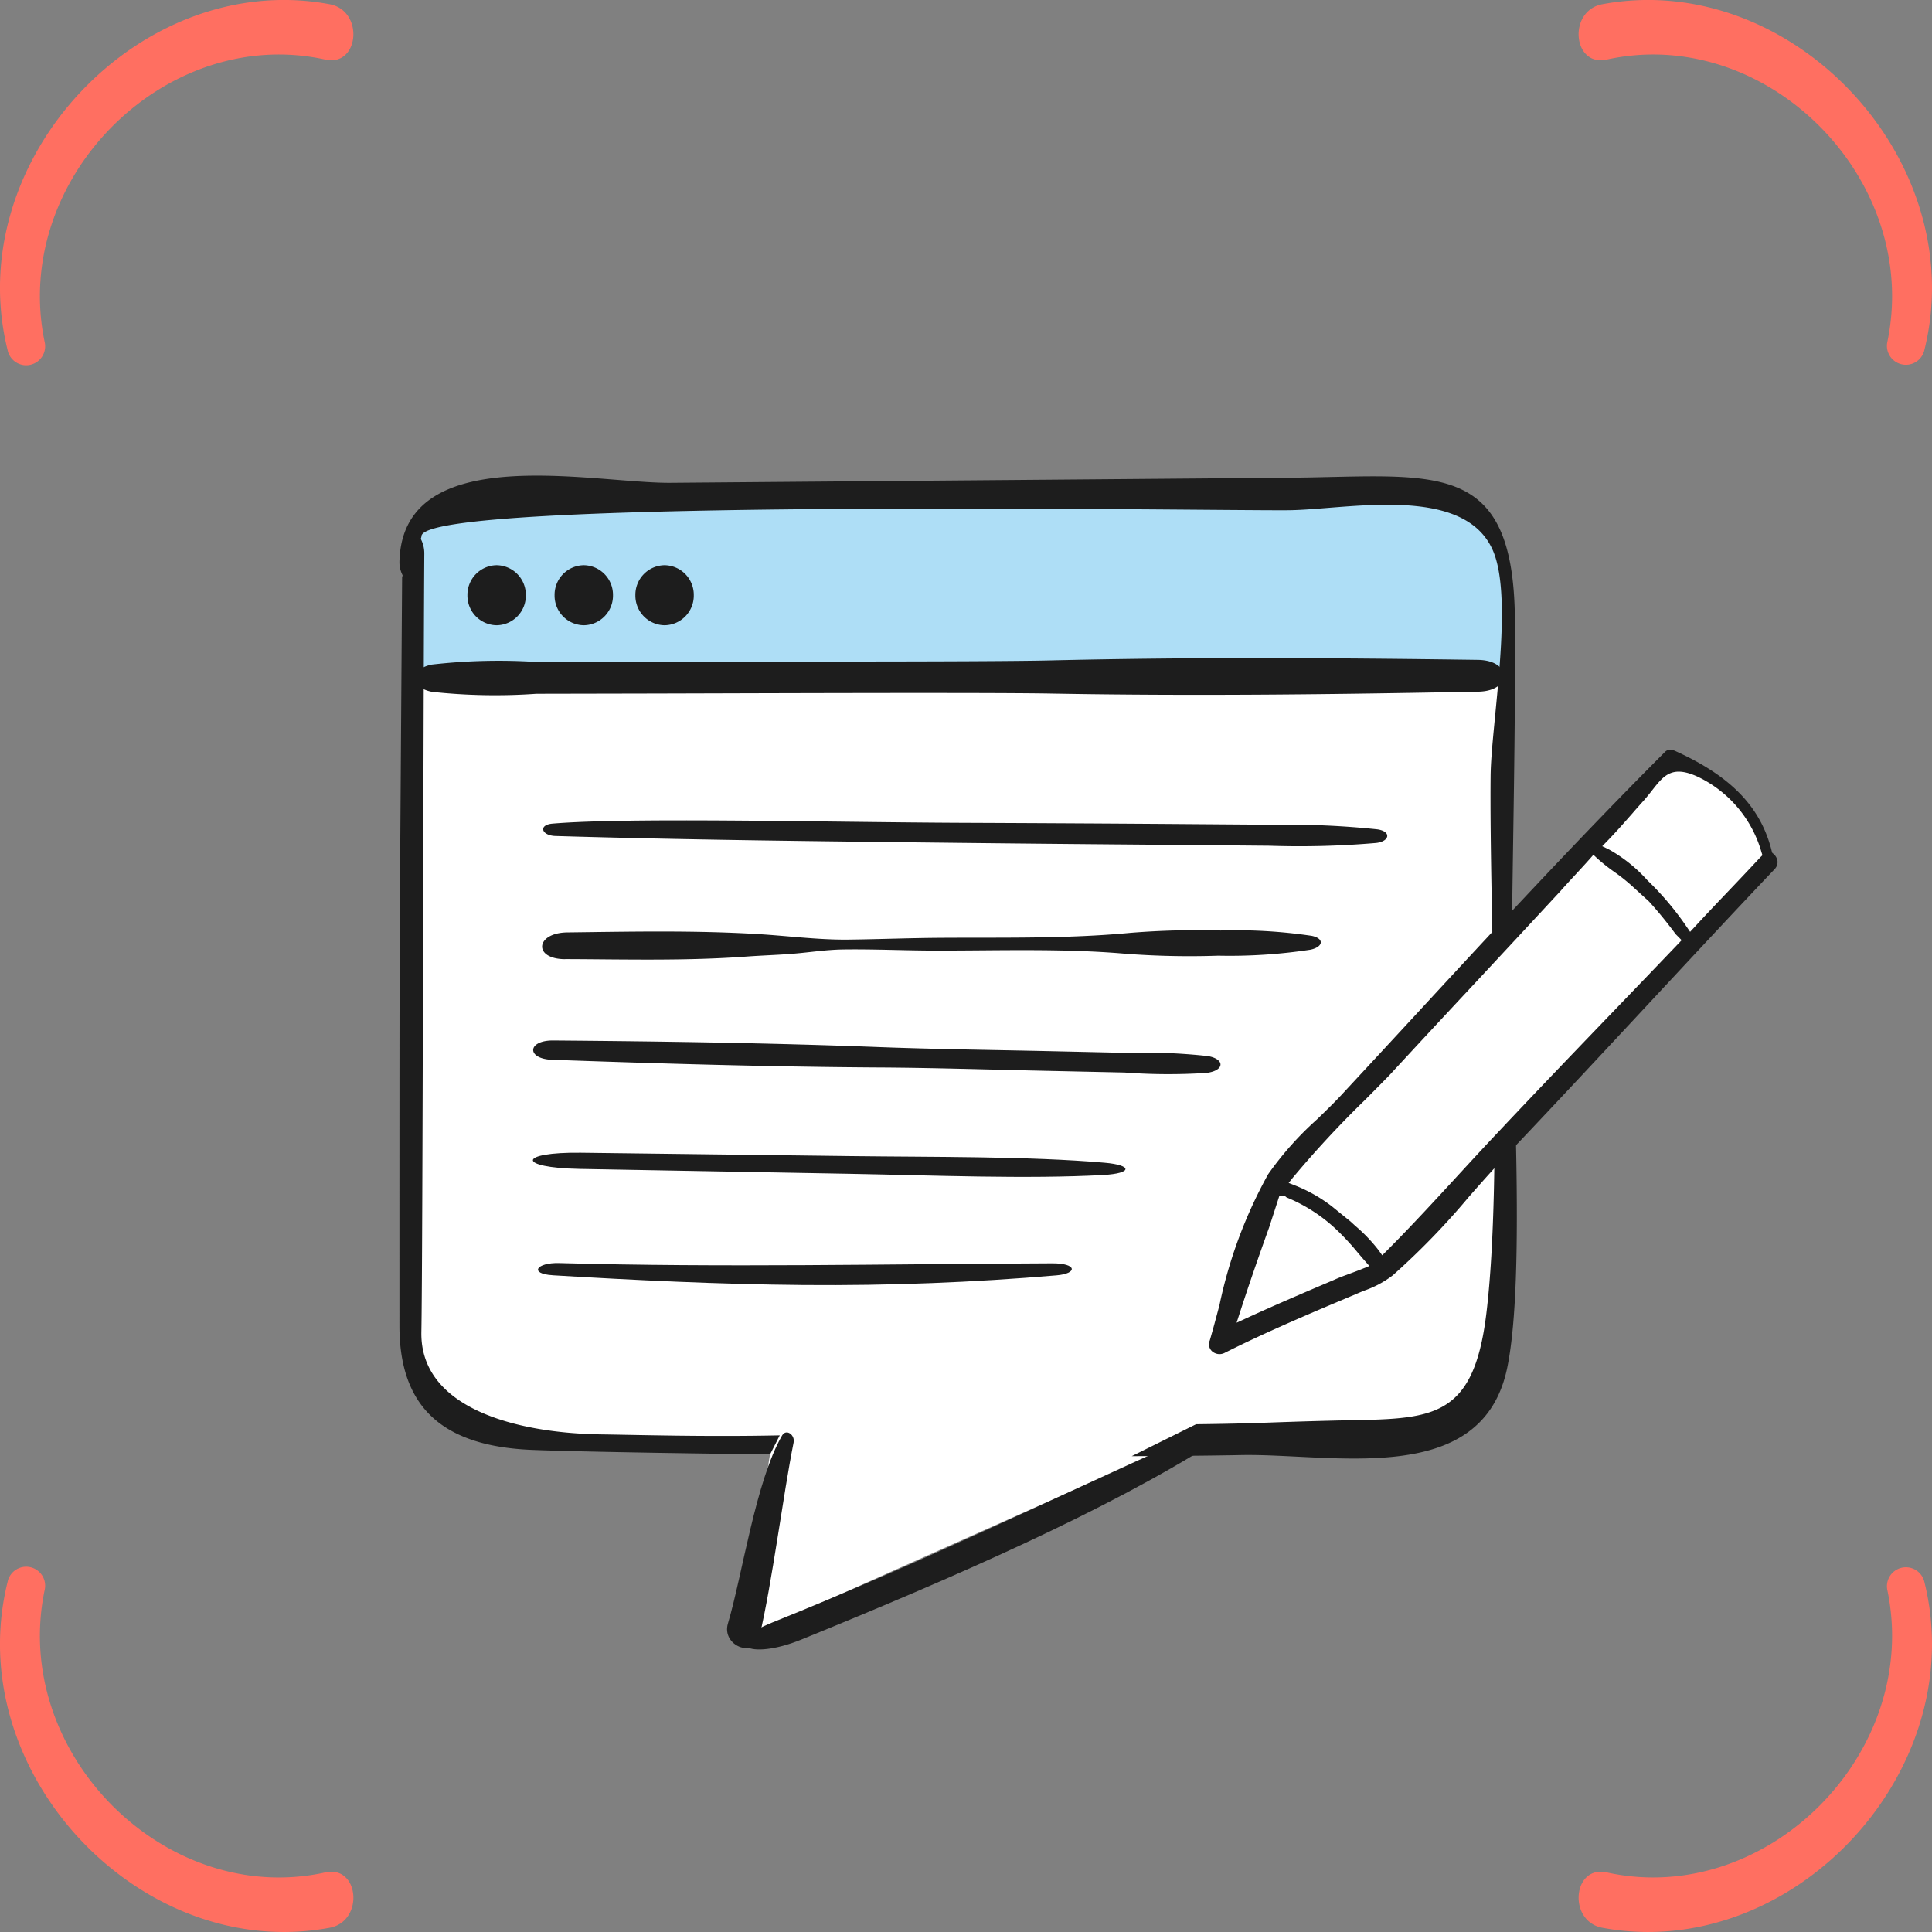
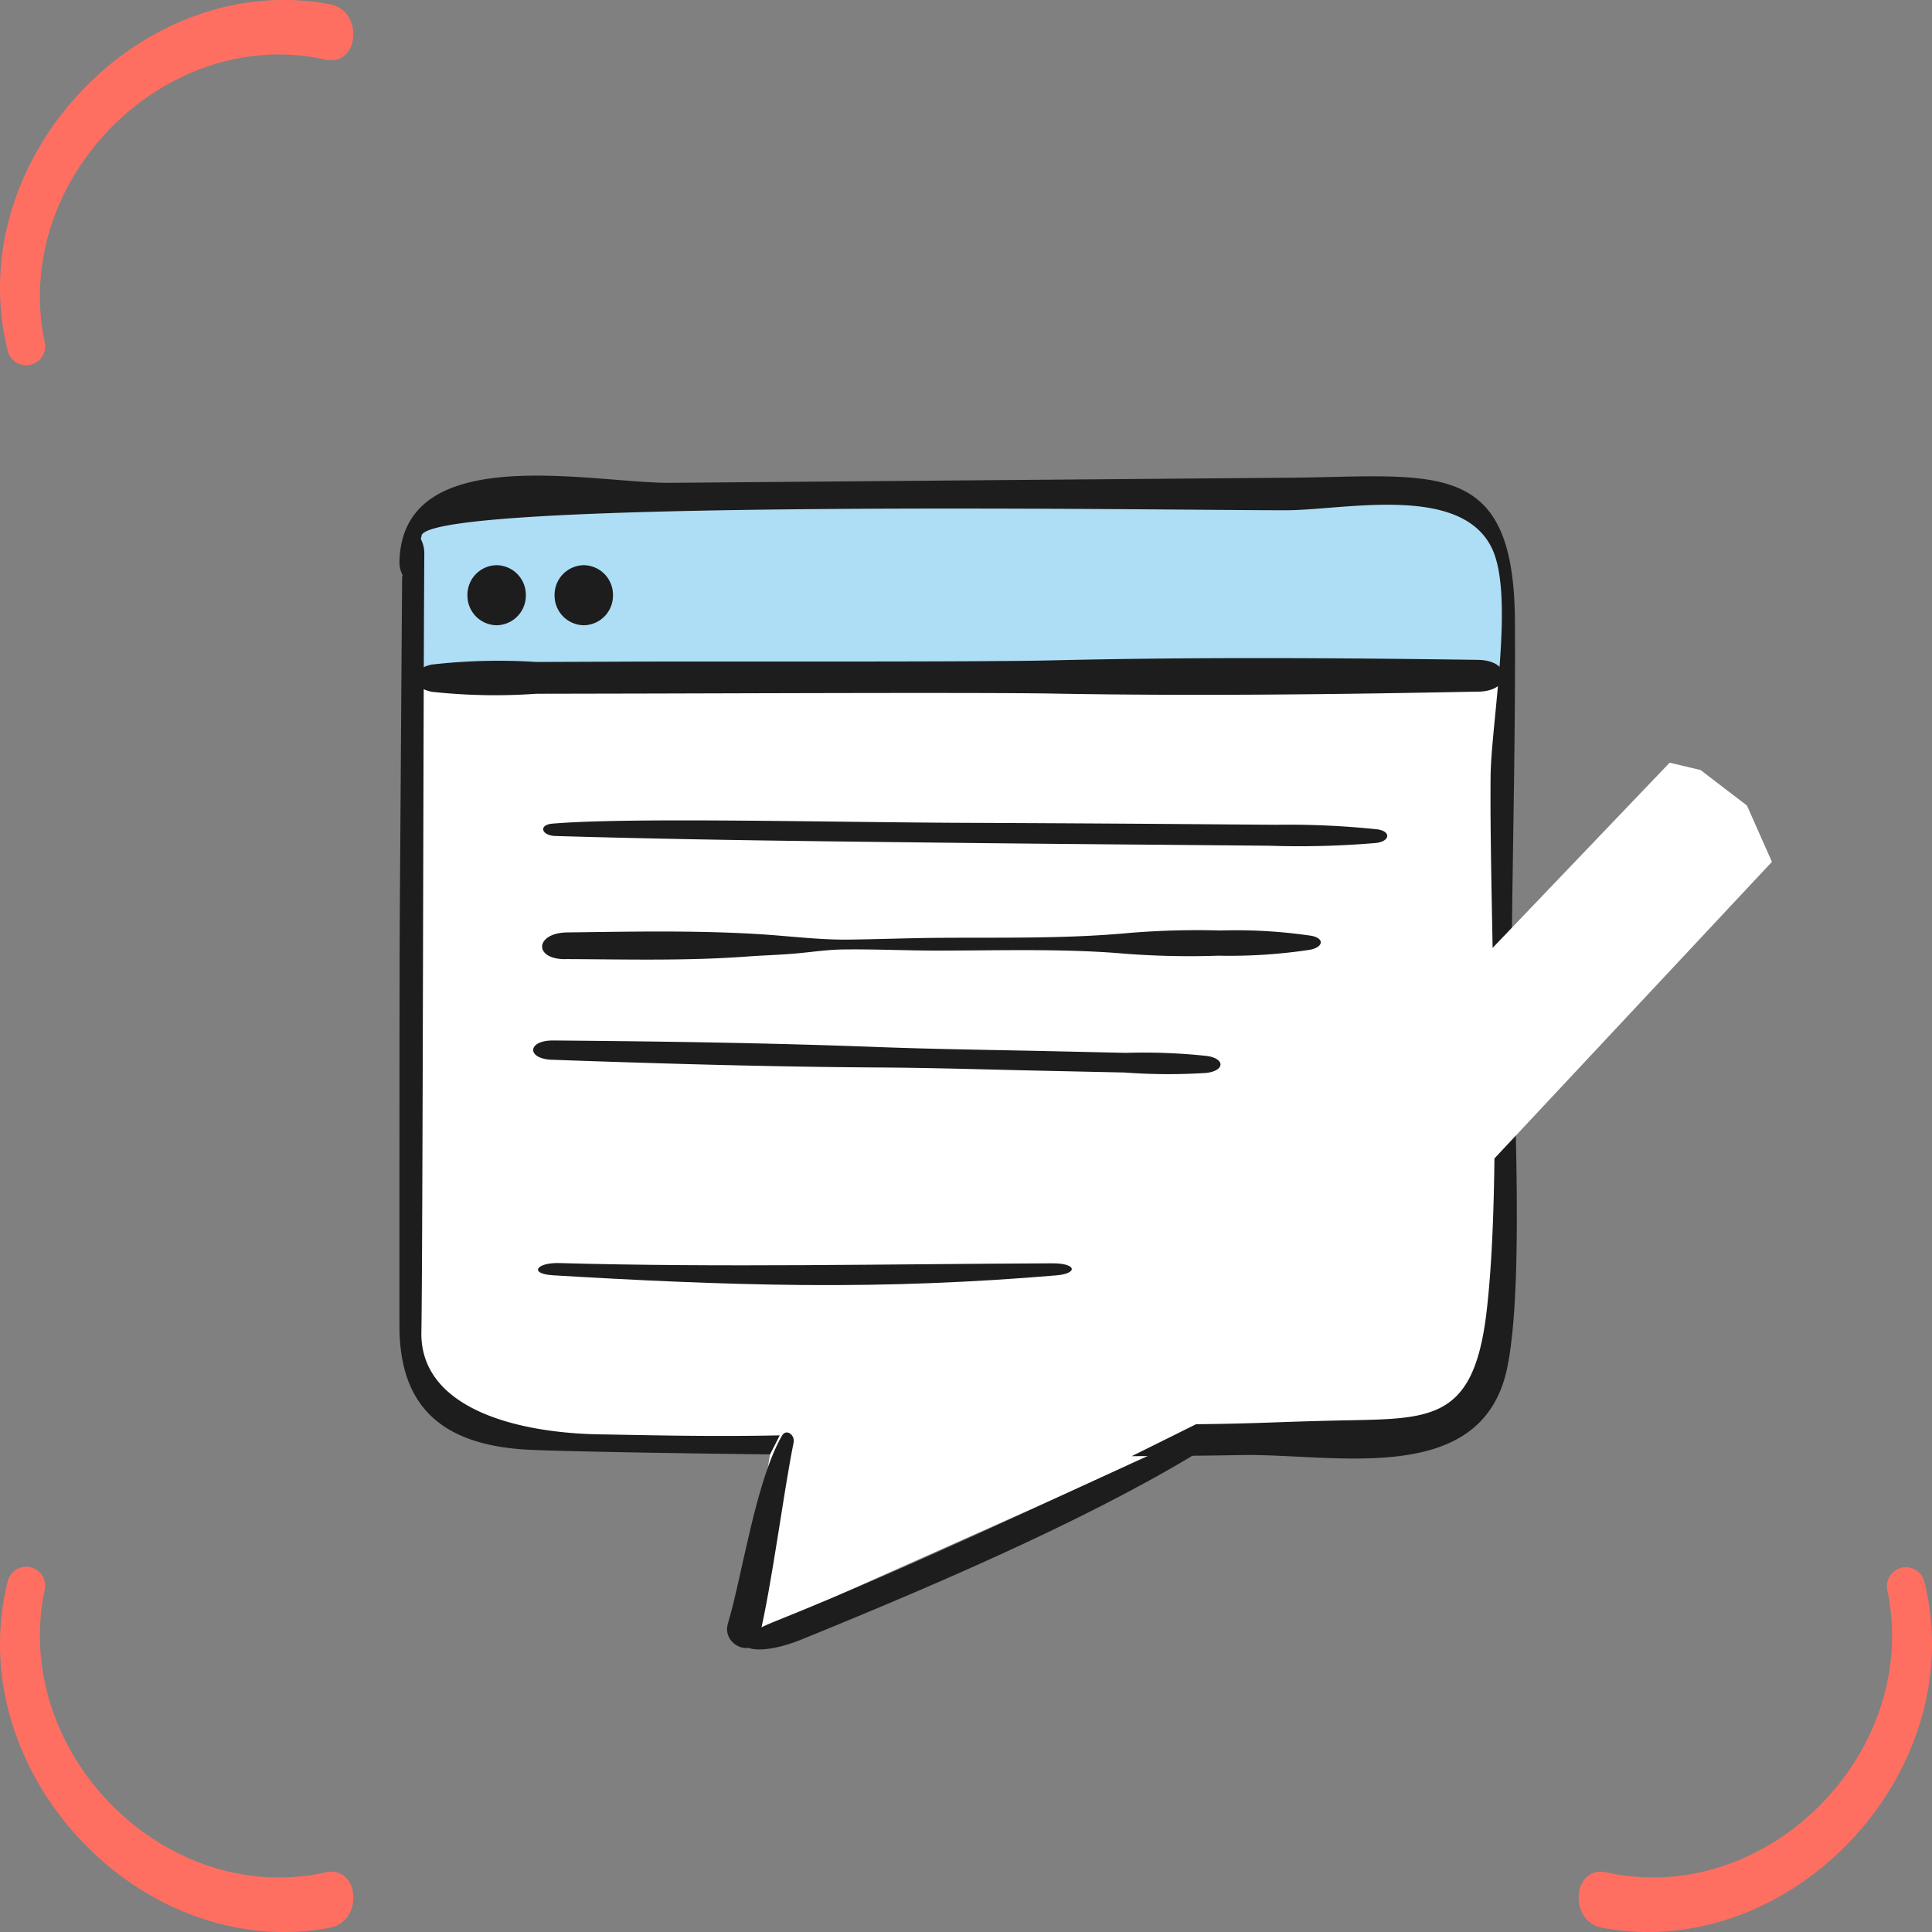
<svg xmlns="http://www.w3.org/2000/svg" width="100" height="100" viewBox="0 0 100 100">
  <rect x="0" y="0" width="100" height="100" fill="#808080" stroke="none" />
  <g id="Gruppe_97966" data-name="Gruppe 97966" transform="translate(-219 -1530.088)">
    <g id="Gruppe_93714" data-name="Gruppe 93714" transform="translate(219 1530.088)">
      <g id="Gruppe_93712" data-name="Gruppe 93712" transform="translate(0 100) rotate(-90)">
        <path id="Pfad_337524" data-name="Pfad 337524" d="M18.107.39C8.293-2.037-1.6,7.256.218,17.058c.334,1.805,3.256,1.543,2.865-.223C1.254,8.529,9.315.525,17.741,2.32A.982.982,0,0,0,18.107.39" transform="translate(0 0)" fill="#ff6f61" />
        <path id="Pfad_337525" data-name="Pfad 337525" d="M18.107,17.9C8.293,20.327-1.6,11.034.218,1.233.552-.57,3.474-.31,3.084,1.456,1.254,9.762,9.315,17.766,17.741,15.971a.982.982,0,0,1,.365,1.929" transform="translate(0 81.709)" fill="#ff6f61" />
        <path id="Pfad_337526" data-name="Pfad 337526" d="M.772.39c9.813-2.427,19.71,6.866,17.889,16.667-.334,1.805-3.256,1.543-2.865-.223C17.624,8.529,9.563.525,1.137,2.32A.982.982,0,0,1,.772.39" transform="translate(81.122 0)" fill="#ff6f61" />
-         <path id="Pfad_337527" data-name="Pfad 337527" d="M.772,17.9c9.813,2.427,19.71-6.866,17.889-16.667-.334-1.805-3.256-1.543-2.865.223,1.829,8.306-6.229,16.31-14.658,14.515A.982.982,0,0,0,.772,17.9" transform="translate(81.122 81.709)" fill="#ff6f61" />
      </g>
    </g>
    <g id="Gruppe_97968" data-name="Gruppe 97968" transform="translate(239.665 1548.734)">
      <rect id="Rechteck_2179" data-name="Rechteck 2179" width="71.343" height="71.343" fill="rgba(255,255,255,0)" />
      <g id="Gruppe_93735" data-name="Gruppe 93735" transform="translate(0.009 5.974)">
        <rect id="Rechteck_2179-2" data-name="Rechteck 2179" width="60.756" height="60.756" fill="rgba(255,255,255,0)" />
        <g id="Gruppe_93737" data-name="Gruppe 93737" transform="translate(0 0)">
          <path id="Pfad_337554" data-name="Pfad 337554" d="M-85.939-90.534s2.612-.172,6.265-.264c5.06-.128,7.433.257,8.138-5.616.865-7.206.146-20.672.217-27.937.026-2.7,1.229-9.228.115-11.765-1.527-3.479-7.632-2.111-10.66-2.086-4.241.035-45.11-.653-45.166,1.355,0,.055-.027.092-.032.144a1.624,1.624,0,0,1,.181.763v0c-.051,7.4-.08,36.606-.153,40.521s4.819,5.271,9.379,5.334c1.874.026,8.942.311,8.942.311l-1.616,10.124Z" transform="translate(127.985 139.857)" fill="#fff" />
          <path id="Pfad_337555" data-name="Pfad 337555" d="M-66.387-18.067h24.476s.284-6.748-.75-7.581a13.261,13.261,0,0,0-4.1-1.989s-41.485.238-43.283.538-7.937.174-8.071,1.64S-98-18.067-98-18.067Z" transform="translate(99.07 28.468)" fill="#aedef6" />
          <path id="Pfad_337556" data-name="Pfad 337556" d="M-115.008-3.281c-7.388.146-14.728.233-22.125.1-3.622-.065-17.562-.006-21.185,0l-5.441.011a30.309,30.309,0,0,1-5.4-.1c-1.171-.219-1.164-1.187-.01-1.412a30.5,30.5,0,0,1,5.4-.134l5.077-.019c3.743-.014,17.8.026,21.544-.062,7.389-.176,14.726-.131,22.12-.028,1.773.025,1.793,1.611.022,1.647" transform="translate(170.849 14.459)" fill="#1d1d1d" />
          <path id="Pfad_337557" data-name="Pfad 337557" d="M-6.317-2.935A1.533,1.533,0,0,1-7.829-1.38,1.533,1.533,0,0,1-9.34-2.935,1.533,1.533,0,0,1-7.829-4.489,1.533,1.533,0,0,1-6.317-2.935" transform="translate(12.86 9.123)" fill="#1d1d1d" />
          <path id="Pfad_337558" data-name="Pfad 337558" d="M-6.317-2.935A1.533,1.533,0,0,1-7.829-1.38,1.533,1.533,0,0,1-9.34-2.935,1.533,1.533,0,0,1-7.829-4.489,1.533,1.533,0,0,1-6.317-2.935" transform="translate(17.371 9.123)" fill="#1d1d1d" />
-           <path id="Pfad_337559" data-name="Pfad 337559" d="M-6.317-2.935A1.533,1.533,0,0,1-7.829-1.38,1.533,1.533,0,0,1-9.34-2.935,1.533,1.533,0,0,1-7.829-4.489,1.533,1.533,0,0,1-6.317-2.935" transform="translate(21.553 9.123)" fill="#1d1d1d" />
          <path id="Pfad_337560" data-name="Pfad 337560" d="M-120.313-46.28c.056-5.656.2-11.321.166-16.977-.047-8.544-4.145-7.491-11.722-7.429l-31.983.264c-4,.033-13.855-2.238-14.031,4.061a1.473,1.473,0,0,0,.162.721c0,.044-.024.074-.025.12q-.059,8.579-.118,17.16c-.024,3.5-.02,17.4-.02,21.571s2.183,6.23,6.852,6.422c1.874.077,6.669.167,12.332.234l.5-.986c-3.765.082-7.525-.027-9.233-.05-4.529-.063-9.389-1.409-9.316-5.3s.1-32.939.152-40.288v0a1.608,1.608,0,0,0-.18-.758c.006-.052.031-.088.032-.143.056-1.995,40.652-1.311,44.864-1.346,3.007-.025,9.071-1.383,10.589,2.072,1.106,2.519-.088,9.005-.114,11.686-.071,7.216.644,20.63-.216,27.788-.7,5.834-3.058,5.452-8.084,5.579-3.327.084-3.617.144-6.945.184l-3.331,1.653c2.035-.009,4.149-.027,5.62-.057,4.82-.1,12.529,1.75,13.819-4.533.993-4.837.177-16.723.225-21.655" transform="translate(177.885 70.793)" fill="#1d1d1d" />
          <path id="Pfad_337561" data-name="Pfad 337561" d="M-2.486-2.819c3.113.011,6.288.1,9.412-.133.807-.059,1.621-.081,2.425-.149.829-.068,1.654-.2,2.5-.216,1.64-.026,3.312.059,4.962.057,3.232,0,6.525-.114,9.711.164a43.721,43.721,0,0,0,4.8.1,27.735,27.735,0,0,0,4.767-.31c.663-.14.739-.577.068-.717A26.63,26.63,0,0,0,31.445-4.3a43.131,43.131,0,0,0-4.684.123c-3.282.31-6.6.234-9.891.257-1.582.011-3.16.075-4.731.092-1.531.015-3.16-.2-4.677-.288C4.191-4.311.912-4.241-2.371-4.2c-1.657.018-1.78,1.38-.115,1.385" transform="translate(11.062 27.842)" fill="#1d1d1d" />
          <path id="Pfad_337562" data-name="Pfad 337562" d="M-2.049-1.884c5.615.2,11.227.365,16.926.4,2.8.015,5.623.109,8.446.168q2.121.047,4.251.092a30.545,30.545,0,0,0,4.248.02c.933-.118.962-.715.062-.871a30.323,30.323,0,0,0-4.24-.166l-3.973-.089c-2.915-.064-5.837-.1-8.73-.207C9.253-2.755,3.633-2.836-2-2.882c-1.344-.009-1.395.95-.053,1" transform="translate(9.958 32.117)" fill="#1d1d1d" />
-           <path id="Pfad_337563" data-name="Pfad 337563" d="M-5.056-1.582l14.021.254c4.15.075,9.158.279,13.083.061,1.5-.083,1.532-.509.053-.636-3.879-.337-8.92-.289-13.067-.341Q1.988-2.33-5-2.419c-3.262-.039-3.328.777-.06.837" transform="translate(14.387 37.464)" fill="#1d1d1d" />
          <path id="Pfad_337564" data-name="Pfad 337564" d="M-1.012-.317c-.747.063-.577.618.151.64C6.089.53,13.091.6,20.185.68q5.3.059,10.65.1L36.1.827a46.438,46.438,0,0,0,5.52-.144c.711-.081.8-.609.038-.707a44.359,44.359,0,0,0-5.261-.234L30.886-.3Q25.532-.337,20.232-.359C13.129-.389,3-.651-1.012-.317" transform="translate(8.937 18.328)" fill="#1d1d1d" />
          <path id="Pfad_337565" data-name="Pfad 337565" d="M-1.573-1.19c4.245.255,8.627.468,12.979.505,4.514.037,8.775-.133,13.106-.5,1.117-.094,1.061-.629-.218-.623-8.531.035-17.077.223-25.516-.013-1.2-.033-1.569.555-.351.629" transform="translate(9.497 42.577)" fill="#1d1d1d" />
          <path id="Pfad_337566" data-name="Pfad 337566" d="M-50.926-.911c-5.632,3.571-13.5,7.02-21.419,10.239-2.734,1.111-4.244.217-1.488-.89C-66.247,5.392-59.662,2.187-52.594-1c1.2-.544,2.642-.525,1.668.092" transform="translate(93.141 50.918)" fill="#1d1d1d" />
          <path id="Pfad_337567" data-name="Pfad 337567" d="M-7.2-.963c-.544,2.7-1.107,7.252-1.77,10.047-.278,1.171-1.97.463-1.632-.667.745-2.494,1.434-7.361,2.8-9.727.219-.38.677-.031.6.346" transform="translate(27.605 50.997)" fill="#1d1d1d" />
          <path id="Pfad_337568" data-name="Pfad 337568" d="M-5.021-40.788l-2.4,8.236,8.132-3.1,20.207-21.6-1.294-2.914-2.4-1.837-1.6-.38Z" transform="translate(50.123 77.24)" fill="#fff" />
-           <path id="Pfad_337569" data-name="Pfad 337569" d="M-60.905-10.054l-.021-.084c-.566-2.283-2.116-3.885-5.025-5.193a.651.651,0,0,0-.234-.048.343.343,0,0,0-.254.1c-4.513,4.516-8.934,9.3-13.21,13.932Q-81.42.569-83.193,2.48c-.4.428-.843.858-1.272,1.273a16.714,16.714,0,0,0-2.526,2.838,24.152,24.152,0,0,0-2.52,6.775c-.17.639-.334,1.255-.5,1.825a.492.492,0,0,0,.116.562.582.582,0,0,0,.658.081h0c2.225-1.117,4.537-2.09,6.772-3.031.173-.076.329-.141.482-.2a5.246,5.246,0,0,0,1.437-.775A38.227,38.227,0,0,0-76.6,7.759c.713-.81,1.451-1.648,2.189-2.406,2.3-2.423,4.728-5.029,7.074-7.549,2.306-2.478,4.484-4.818,6.578-7.023a.523.523,0,0,0,.134-.379.6.6,0,0,0-.218-.4ZM-82.094,11.479c-.222.092-.445.173-.663.254-.287.106-.566.208-.828.328-1.508.642-3.017,1.284-4.5,1.967l-.538.248.186-.576c.426-1.316.931-2.784,1.5-4.365l.523-1.614h.294l.084.069a8.364,8.364,0,0,1,2.615,1.7,13.127,13.127,0,0,1,1.067,1.155c.116.136.233.274.353.411l.249.284ZM-65.766-5.336c-1.024,1.072-2.067,2.156-3.113,3.243C-70.92.03-73.03,2.224-75.022,4.343c-.739.78-1.463,1.567-2.186,2.353-1.181,1.284-2.4,2.611-3.664,3.876l-.214.215-.176-.249a8.307,8.307,0,0,0-1.213-1.271l-.251-.23-.967-.785a7.854,7.854,0,0,0-1.9-1.079l-.337-.133.23-.286A52.9,52.9,0,0,1-81.973,2.74c.423-.425.843-.848,1.254-1.27q2.215-2.4,4.44-4.78,2.2-2.361,4.4-4.736c.257-.291.518-.573.78-.856s.511-.553.768-.842l.175-.2.192.179a9.1,9.1,0,0,0,.881.7,9.571,9.571,0,0,1,.928.738l.877.8A20.823,20.823,0,0,1-65.9-5.839l.311.315Zm4.243-4.471c-.549.592-1.126,1.2-1.709,1.811s-1.143,1.2-1.7,1.806l-.218.234-.181-.265a15.3,15.3,0,0,0-2.033-2.406,7.711,7.711,0,0,0-2-1.6l-.335-.161.262-.269c.449-.462.88-.954,1.3-1.431.2-.233.407-.464.609-.689.16-.184.3-.359.424-.519.6-.763,1.034-1.317,2.41-.659h0a6.21,6.21,0,0,1,3.24,3.883l.048.151Z" transform="translate(131.956 29.568)" fill="#1d1d1d" />
        </g>
      </g>
    </g>
  </g>
</svg>